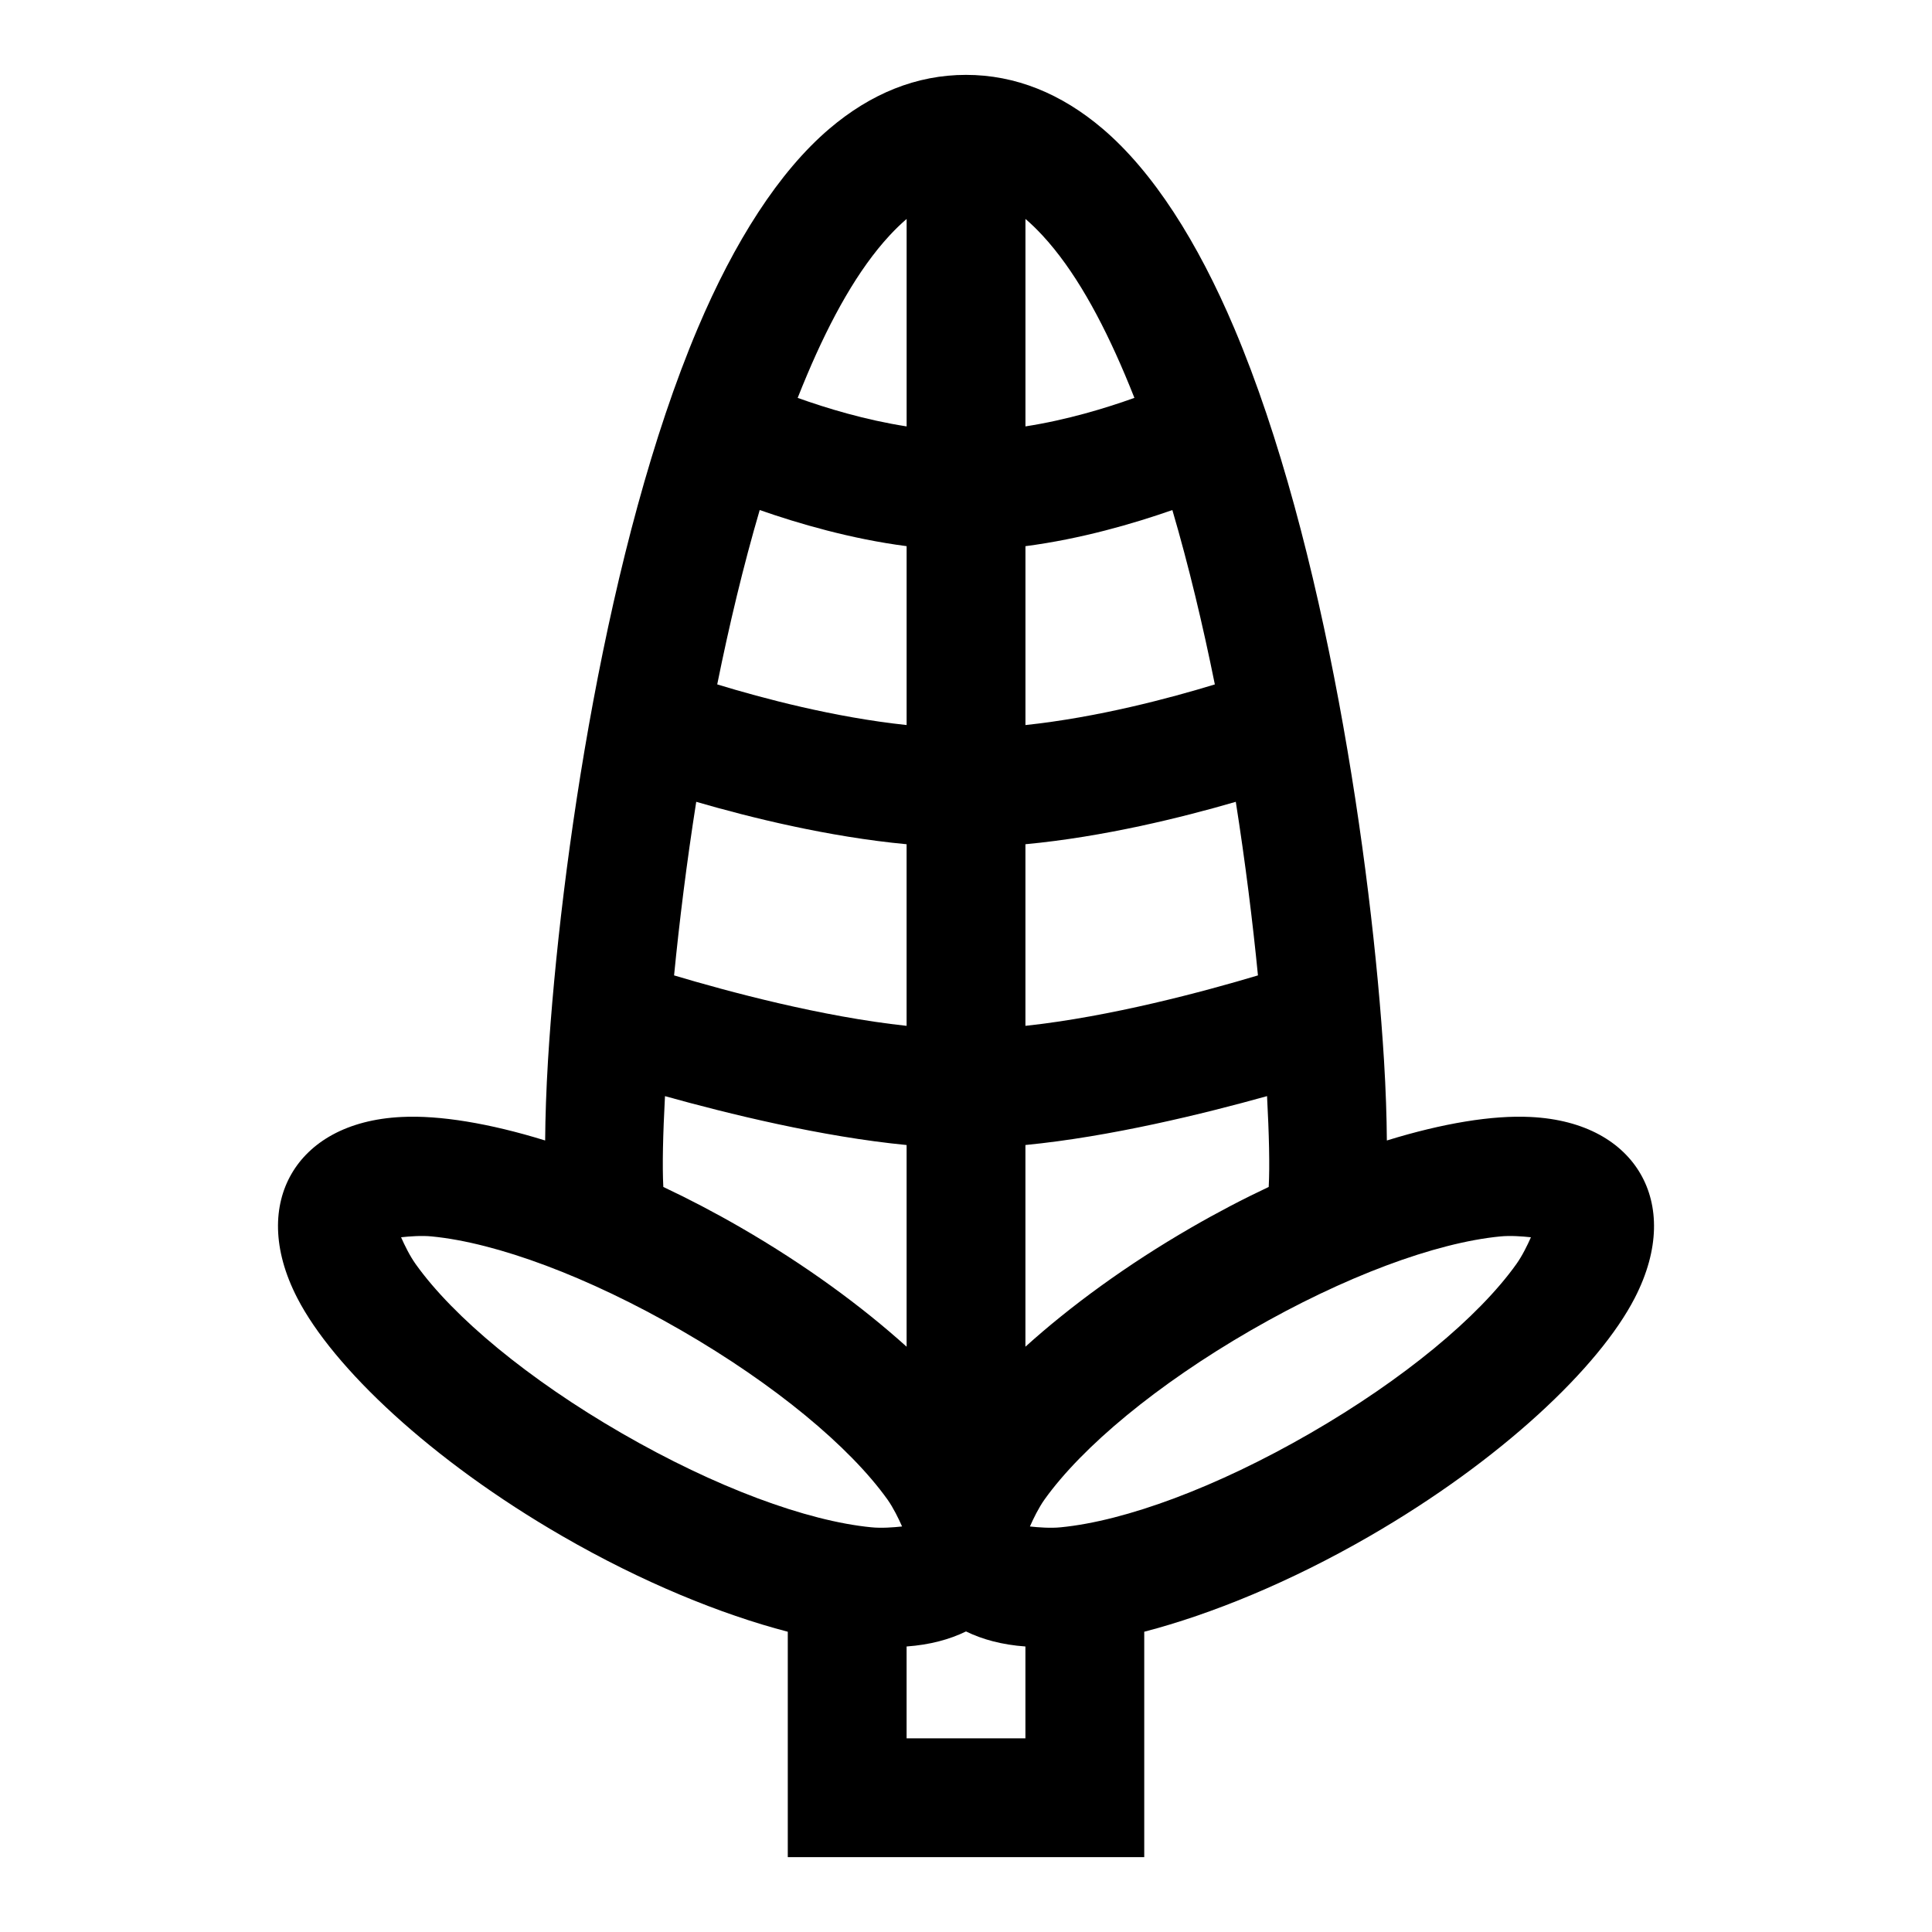
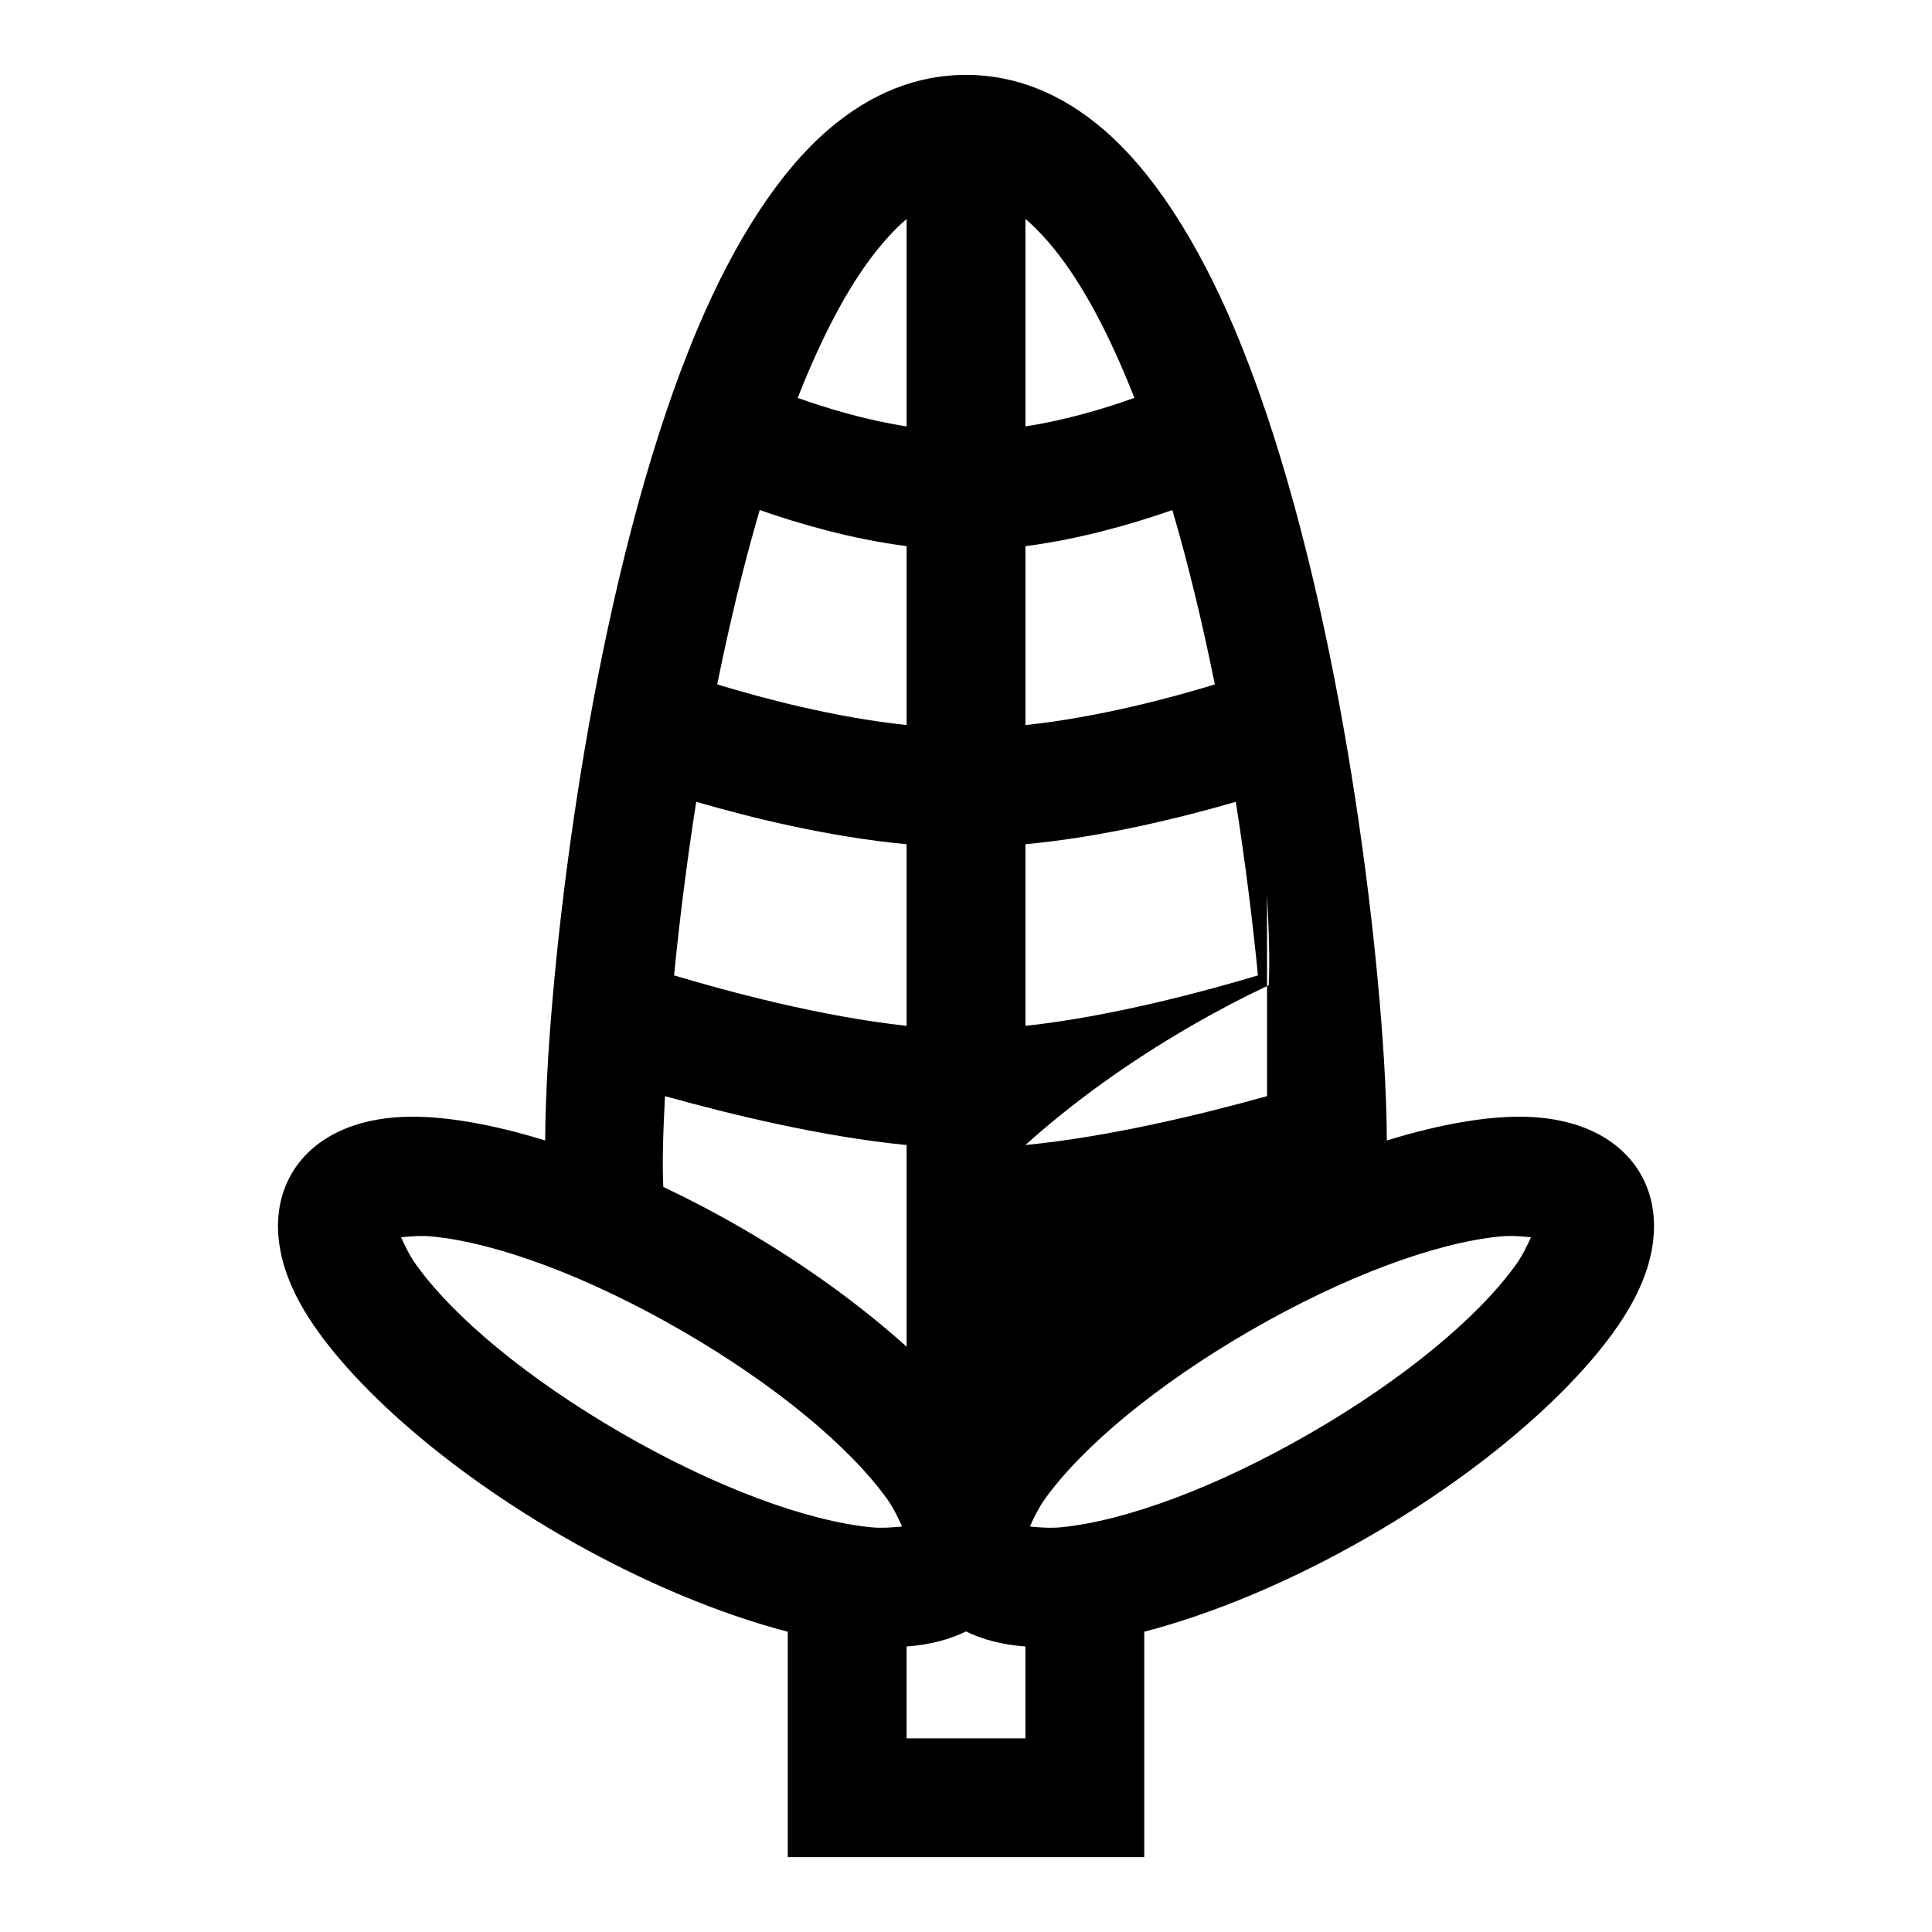
<svg xmlns="http://www.w3.org/2000/svg" fill="#000000" width="800px" height="800px" version="1.1" viewBox="144 144 512 512">
-   <path d="m288.47 446.24c0.047-6.297 0.285-13.43 0.754-21.207 3.211-52.285 15.586-137.08 39.66-193.98 9.715-22.969 21.539-41.562 34.922-52.945 10.957-9.32 23.098-14.266 36.195-14.266s25.238 4.945 36.195 14.266c13.383 11.383 25.207 29.977 34.922 52.945 24.074 56.898 36.449 141.7 39.66 193.98 0.473 7.777 0.707 14.91 0.754 21.207 14.879-4.598 28.023-6.723 37.977-6.234 14.719 0.691 24.465 6.801 29.254 15.098 4.801 8.297 5.211 19.789-1.543 32.891-9.445 18.344-35.41 42.98-70.281 63.117-21.066 12.172-41.941 20.688-59.703 25.316v59.734h-94.465v-59.734c-17.758-4.629-38.637-13.145-59.703-25.316-34.875-20.137-60.836-44.777-70.281-63.117-6.754-13.098-6.344-24.594-1.543-32.891 4.785-8.297 14.531-14.406 29.254-15.098 9.949-0.488 23.098 1.637 37.977 6.234zm111.53 130.11c-4.344 2.125-9.59 3.543-15.742 3.984v24.34h31.488v-24.34c-6.156-0.441-11.398-1.859-15.742-3.984zm-16.941-27.82c-0.93-2.109-2.332-4.977-3.871-7.148-10.043-14.043-29.883-30.512-54.633-44.809-24.766-14.297-48.934-23.238-66.125-24.906-2.66-0.27-5.84-0.031-8.141 0.219 0.93 2.109 2.332 4.977 3.891 7.148 10.027 14.043 29.867 30.512 54.633 44.809 24.75 14.297 48.934 23.238 66.109 24.906 2.66 0.27 5.84 0.031 8.141-0.219zm166.65-76.641c-2.297-0.25-5.481-0.488-8.141-0.219-17.191 1.668-41.359 10.613-66.125 24.906-24.75 14.297-44.586 30.766-54.633 44.809-1.543 2.172-2.945 5.039-3.871 7.148 2.297 0.25 5.481 0.488 8.141 0.219 17.176-1.668 41.359-10.613 66.109-24.906 24.766-14.297 44.602-30.766 54.633-44.809 1.559-2.172 2.961-5.039 3.891-7.148zm-229.48-37.406c-0.535 10.172-0.738 18.453-0.441 24.074 6.754 3.18 13.617 6.769 20.516 10.754 17.082 9.871 32.039 20.828 43.957 31.582v-53.449c-22.516-2.188-47.344-8.297-64.031-12.957zm159.55 0c-16.688 4.66-41.531 10.77-64.031 12.957v53.449c11.918-10.754 26.875-21.711 43.957-31.582 6.894-3.984 13.762-7.574 20.516-10.754 0.301-5.621 0.094-13.902-0.441-24.074zm-151.27-77.996c-2.535 16.121-4.473 31.738-5.871 46.004 14.219 4.25 39.047 10.941 61.621 13.367v-48.129c-20.703-1.938-41.547-7.102-55.75-11.242zm142.99 0c-14.199 4.141-35.047 9.305-55.75 11.242v48.129c22.578-2.426 47.406-9.117 61.621-13.367-1.402-14.266-3.336-29.883-5.871-46.004zm-126.17-77.32c-4.344 14.816-8.078 30.48-11.258 46.207 12.012 3.668 31.047 8.738 50.191 10.77v-47.406c-14.703-1.906-28.668-5.984-38.934-9.574zm109.36 0c-10.266 3.59-24.23 7.668-38.934 9.574v47.406c19.145-2.031 38.18-7.102 50.191-10.77-3.18-15.727-6.91-31.395-11.258-46.207zm-70.422-77.145c-1.527 1.309-3.023 2.769-4.488 4.344-8.359 9.02-15.523 21.914-21.883 36.953-0.852 2.016-1.684 4.047-2.504 6.125 7.652 2.738 17.918 5.856 28.875 7.559zm31.488 0v54.977c10.957-1.699 21.223-4.816 28.875-7.559-0.82-2.078-1.652-4.109-2.504-6.125-6.359-15.035-13.523-27.93-21.883-36.953-1.465-1.574-2.961-3.039-4.488-4.344z" fill-rule="evenodd" />
+   <path d="m288.47 446.24c0.047-6.297 0.285-13.43 0.754-21.207 3.211-52.285 15.586-137.08 39.66-193.98 9.715-22.969 21.539-41.562 34.922-52.945 10.957-9.32 23.098-14.266 36.195-14.266s25.238 4.945 36.195 14.266c13.383 11.383 25.207 29.977 34.922 52.945 24.074 56.898 36.449 141.7 39.66 193.98 0.473 7.777 0.707 14.91 0.754 21.207 14.879-4.598 28.023-6.723 37.977-6.234 14.719 0.691 24.465 6.801 29.254 15.098 4.801 8.297 5.211 19.789-1.543 32.891-9.445 18.344-35.41 42.98-70.281 63.117-21.066 12.172-41.941 20.688-59.703 25.316v59.734h-94.465v-59.734c-17.758-4.629-38.637-13.145-59.703-25.316-34.875-20.137-60.836-44.777-70.281-63.117-6.754-13.098-6.344-24.594-1.543-32.891 4.785-8.297 14.531-14.406 29.254-15.098 9.949-0.488 23.098 1.637 37.977 6.234zm111.53 130.11c-4.344 2.125-9.59 3.543-15.742 3.984v24.34h31.488v-24.34c-6.156-0.441-11.398-1.859-15.742-3.984zm-16.941-27.82c-0.93-2.109-2.332-4.977-3.871-7.148-10.043-14.043-29.883-30.512-54.633-44.809-24.766-14.297-48.934-23.238-66.125-24.906-2.66-0.27-5.84-0.031-8.141 0.219 0.93 2.109 2.332 4.977 3.891 7.148 10.027 14.043 29.867 30.512 54.633 44.809 24.75 14.297 48.934 23.238 66.109 24.906 2.66 0.27 5.84 0.031 8.141-0.219zm166.65-76.641c-2.297-0.25-5.481-0.488-8.141-0.219-17.191 1.668-41.359 10.613-66.125 24.906-24.75 14.297-44.586 30.766-54.633 44.809-1.543 2.172-2.945 5.039-3.871 7.148 2.297 0.25 5.481 0.488 8.141 0.219 17.176-1.668 41.359-10.613 66.109-24.906 24.766-14.297 44.602-30.766 54.633-44.809 1.559-2.172 2.961-5.039 3.891-7.148zm-229.48-37.406c-0.535 10.172-0.738 18.453-0.441 24.074 6.754 3.18 13.617 6.769 20.516 10.754 17.082 9.871 32.039 20.828 43.957 31.582v-53.449c-22.516-2.188-47.344-8.297-64.031-12.957zm159.55 0c-16.688 4.66-41.531 10.77-64.031 12.957c11.918-10.754 26.875-21.711 43.957-31.582 6.894-3.984 13.762-7.574 20.516-10.754 0.301-5.621 0.094-13.902-0.441-24.074zm-151.27-77.996c-2.535 16.121-4.473 31.738-5.871 46.004 14.219 4.25 39.047 10.941 61.621 13.367v-48.129c-20.703-1.938-41.547-7.102-55.75-11.242zm142.99 0c-14.199 4.141-35.047 9.305-55.75 11.242v48.129c22.578-2.426 47.406-9.117 61.621-13.367-1.402-14.266-3.336-29.883-5.871-46.004zm-126.17-77.32c-4.344 14.816-8.078 30.48-11.258 46.207 12.012 3.668 31.047 8.738 50.191 10.77v-47.406c-14.703-1.906-28.668-5.984-38.934-9.574zm109.36 0c-10.266 3.59-24.23 7.668-38.934 9.574v47.406c19.145-2.031 38.18-7.102 50.191-10.77-3.18-15.727-6.91-31.395-11.258-46.207zm-70.422-77.145c-1.527 1.309-3.023 2.769-4.488 4.344-8.359 9.02-15.523 21.914-21.883 36.953-0.852 2.016-1.684 4.047-2.504 6.125 7.652 2.738 17.918 5.856 28.875 7.559zm31.488 0v54.977c10.957-1.699 21.223-4.816 28.875-7.559-0.82-2.078-1.652-4.109-2.504-6.125-6.359-15.035-13.523-27.93-21.883-36.953-1.465-1.574-2.961-3.039-4.488-4.344z" fill-rule="evenodd" />
</svg>